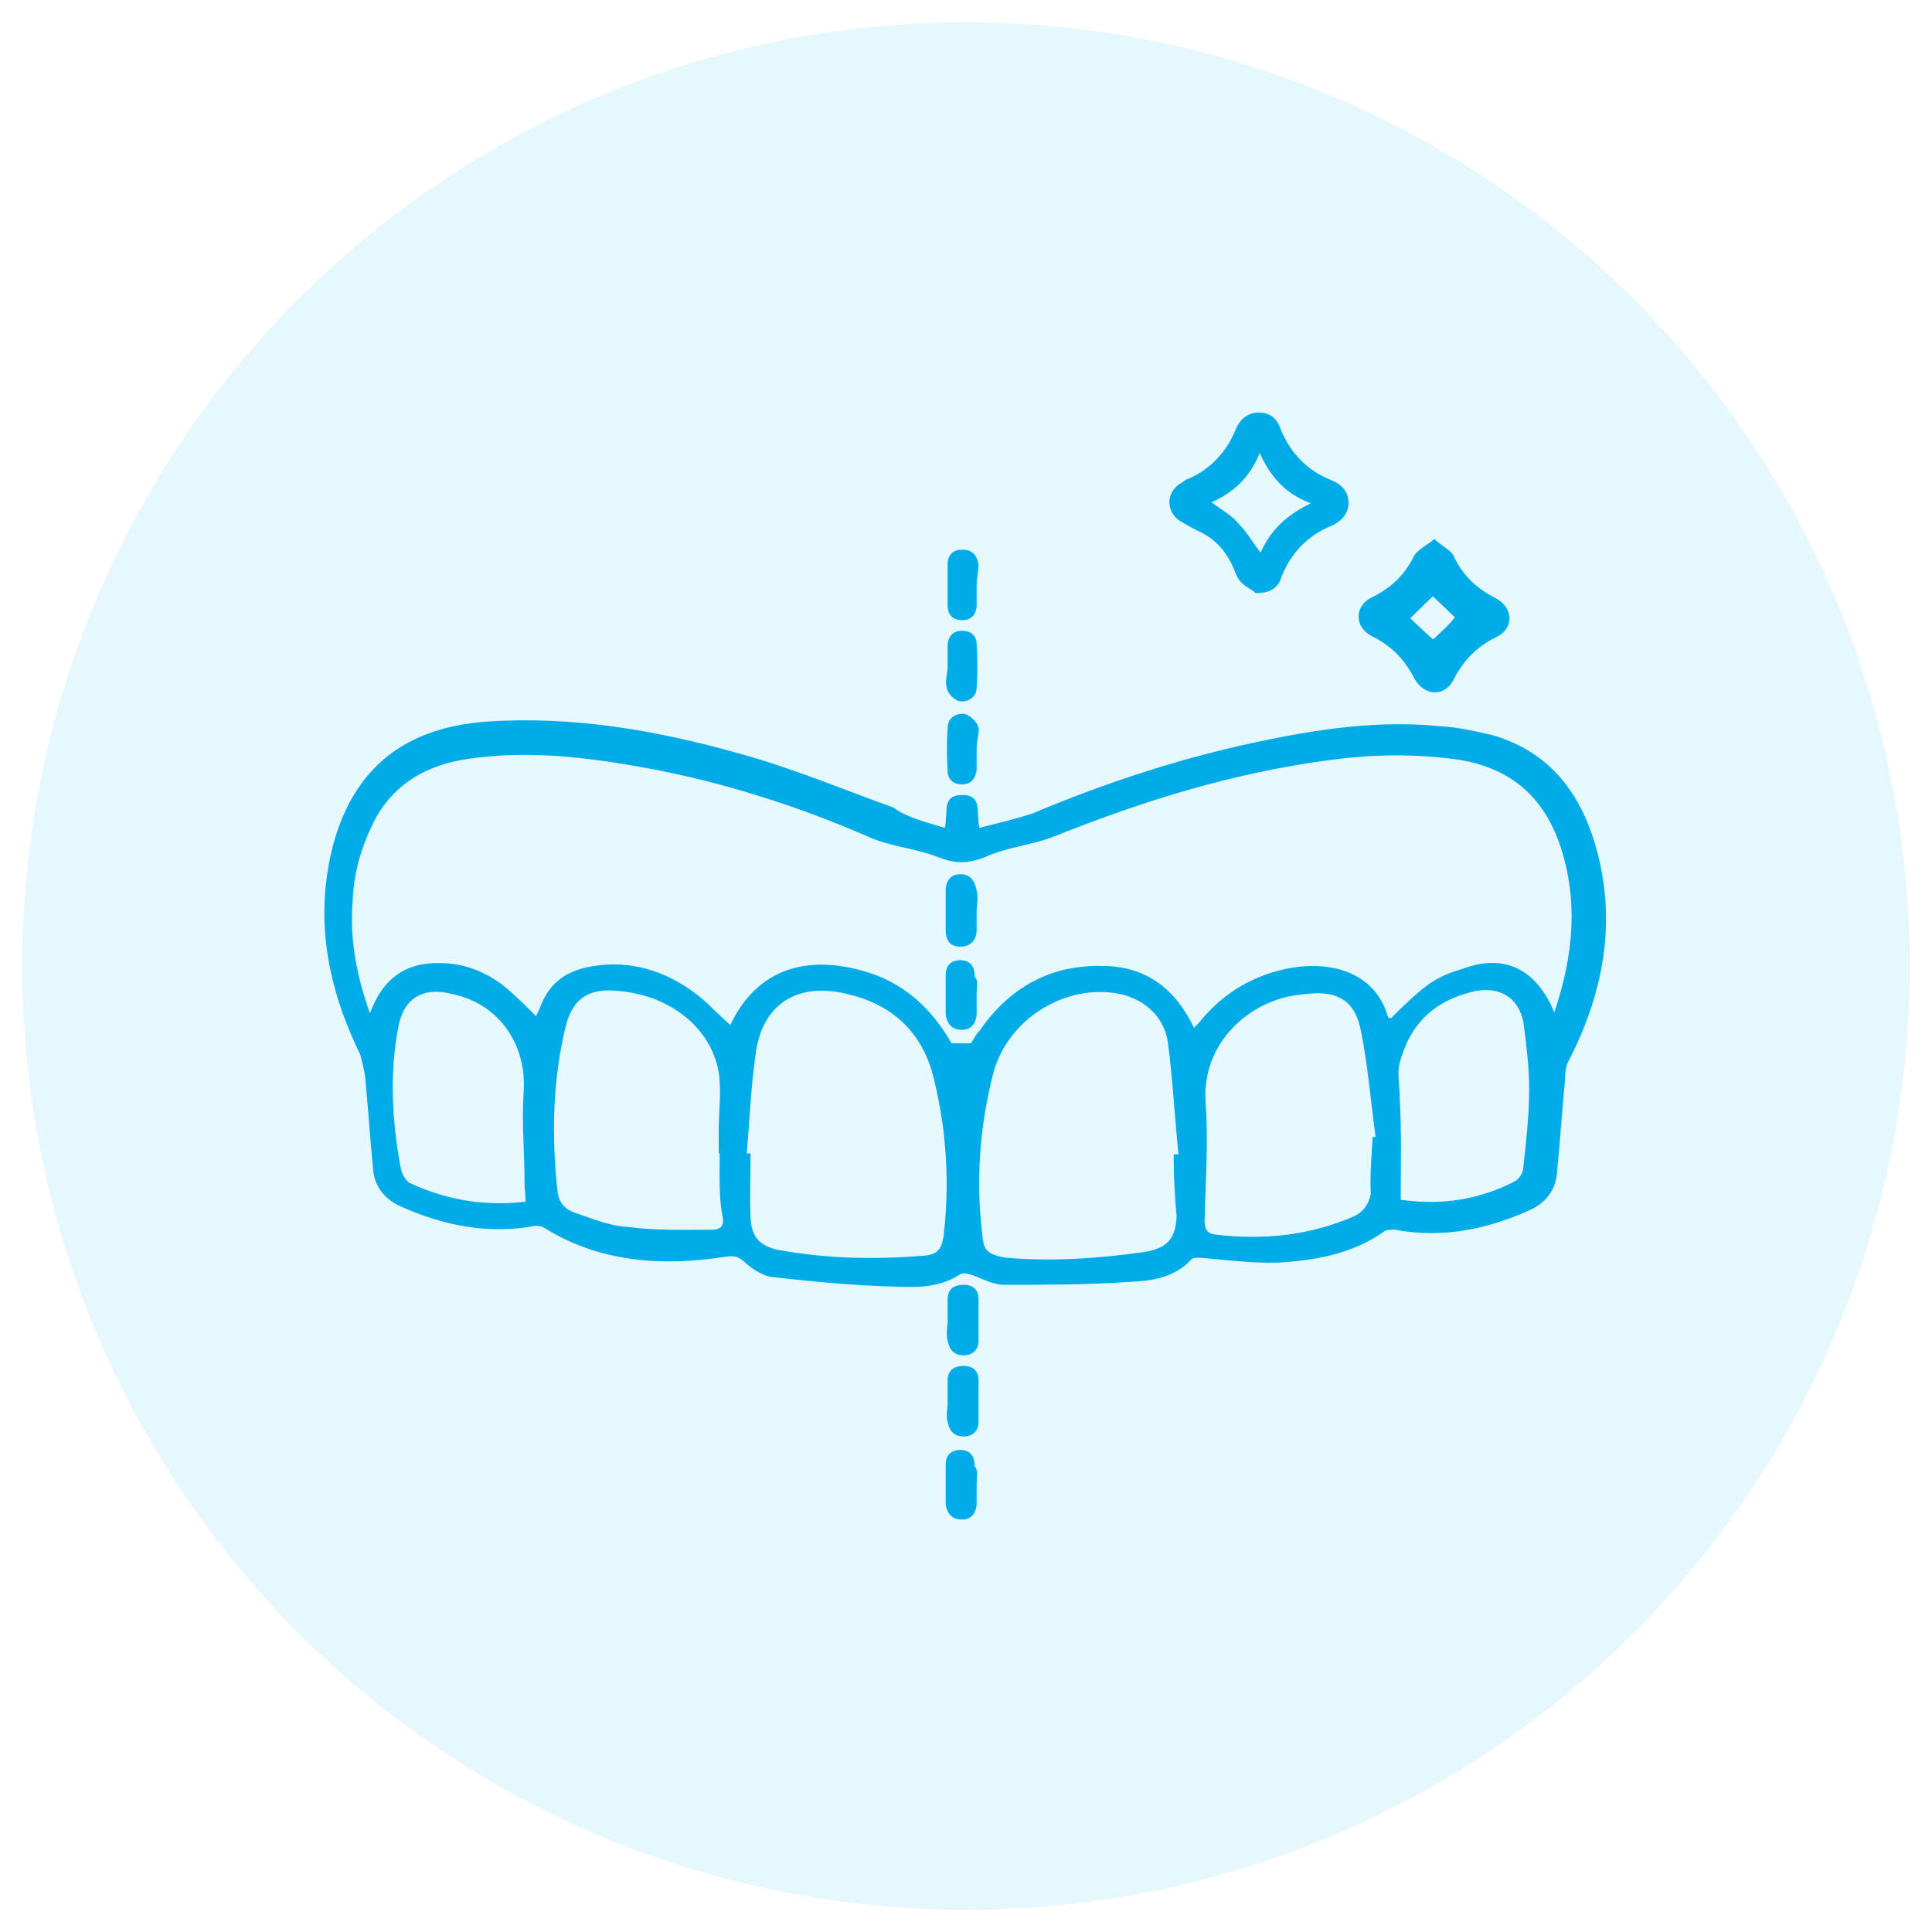
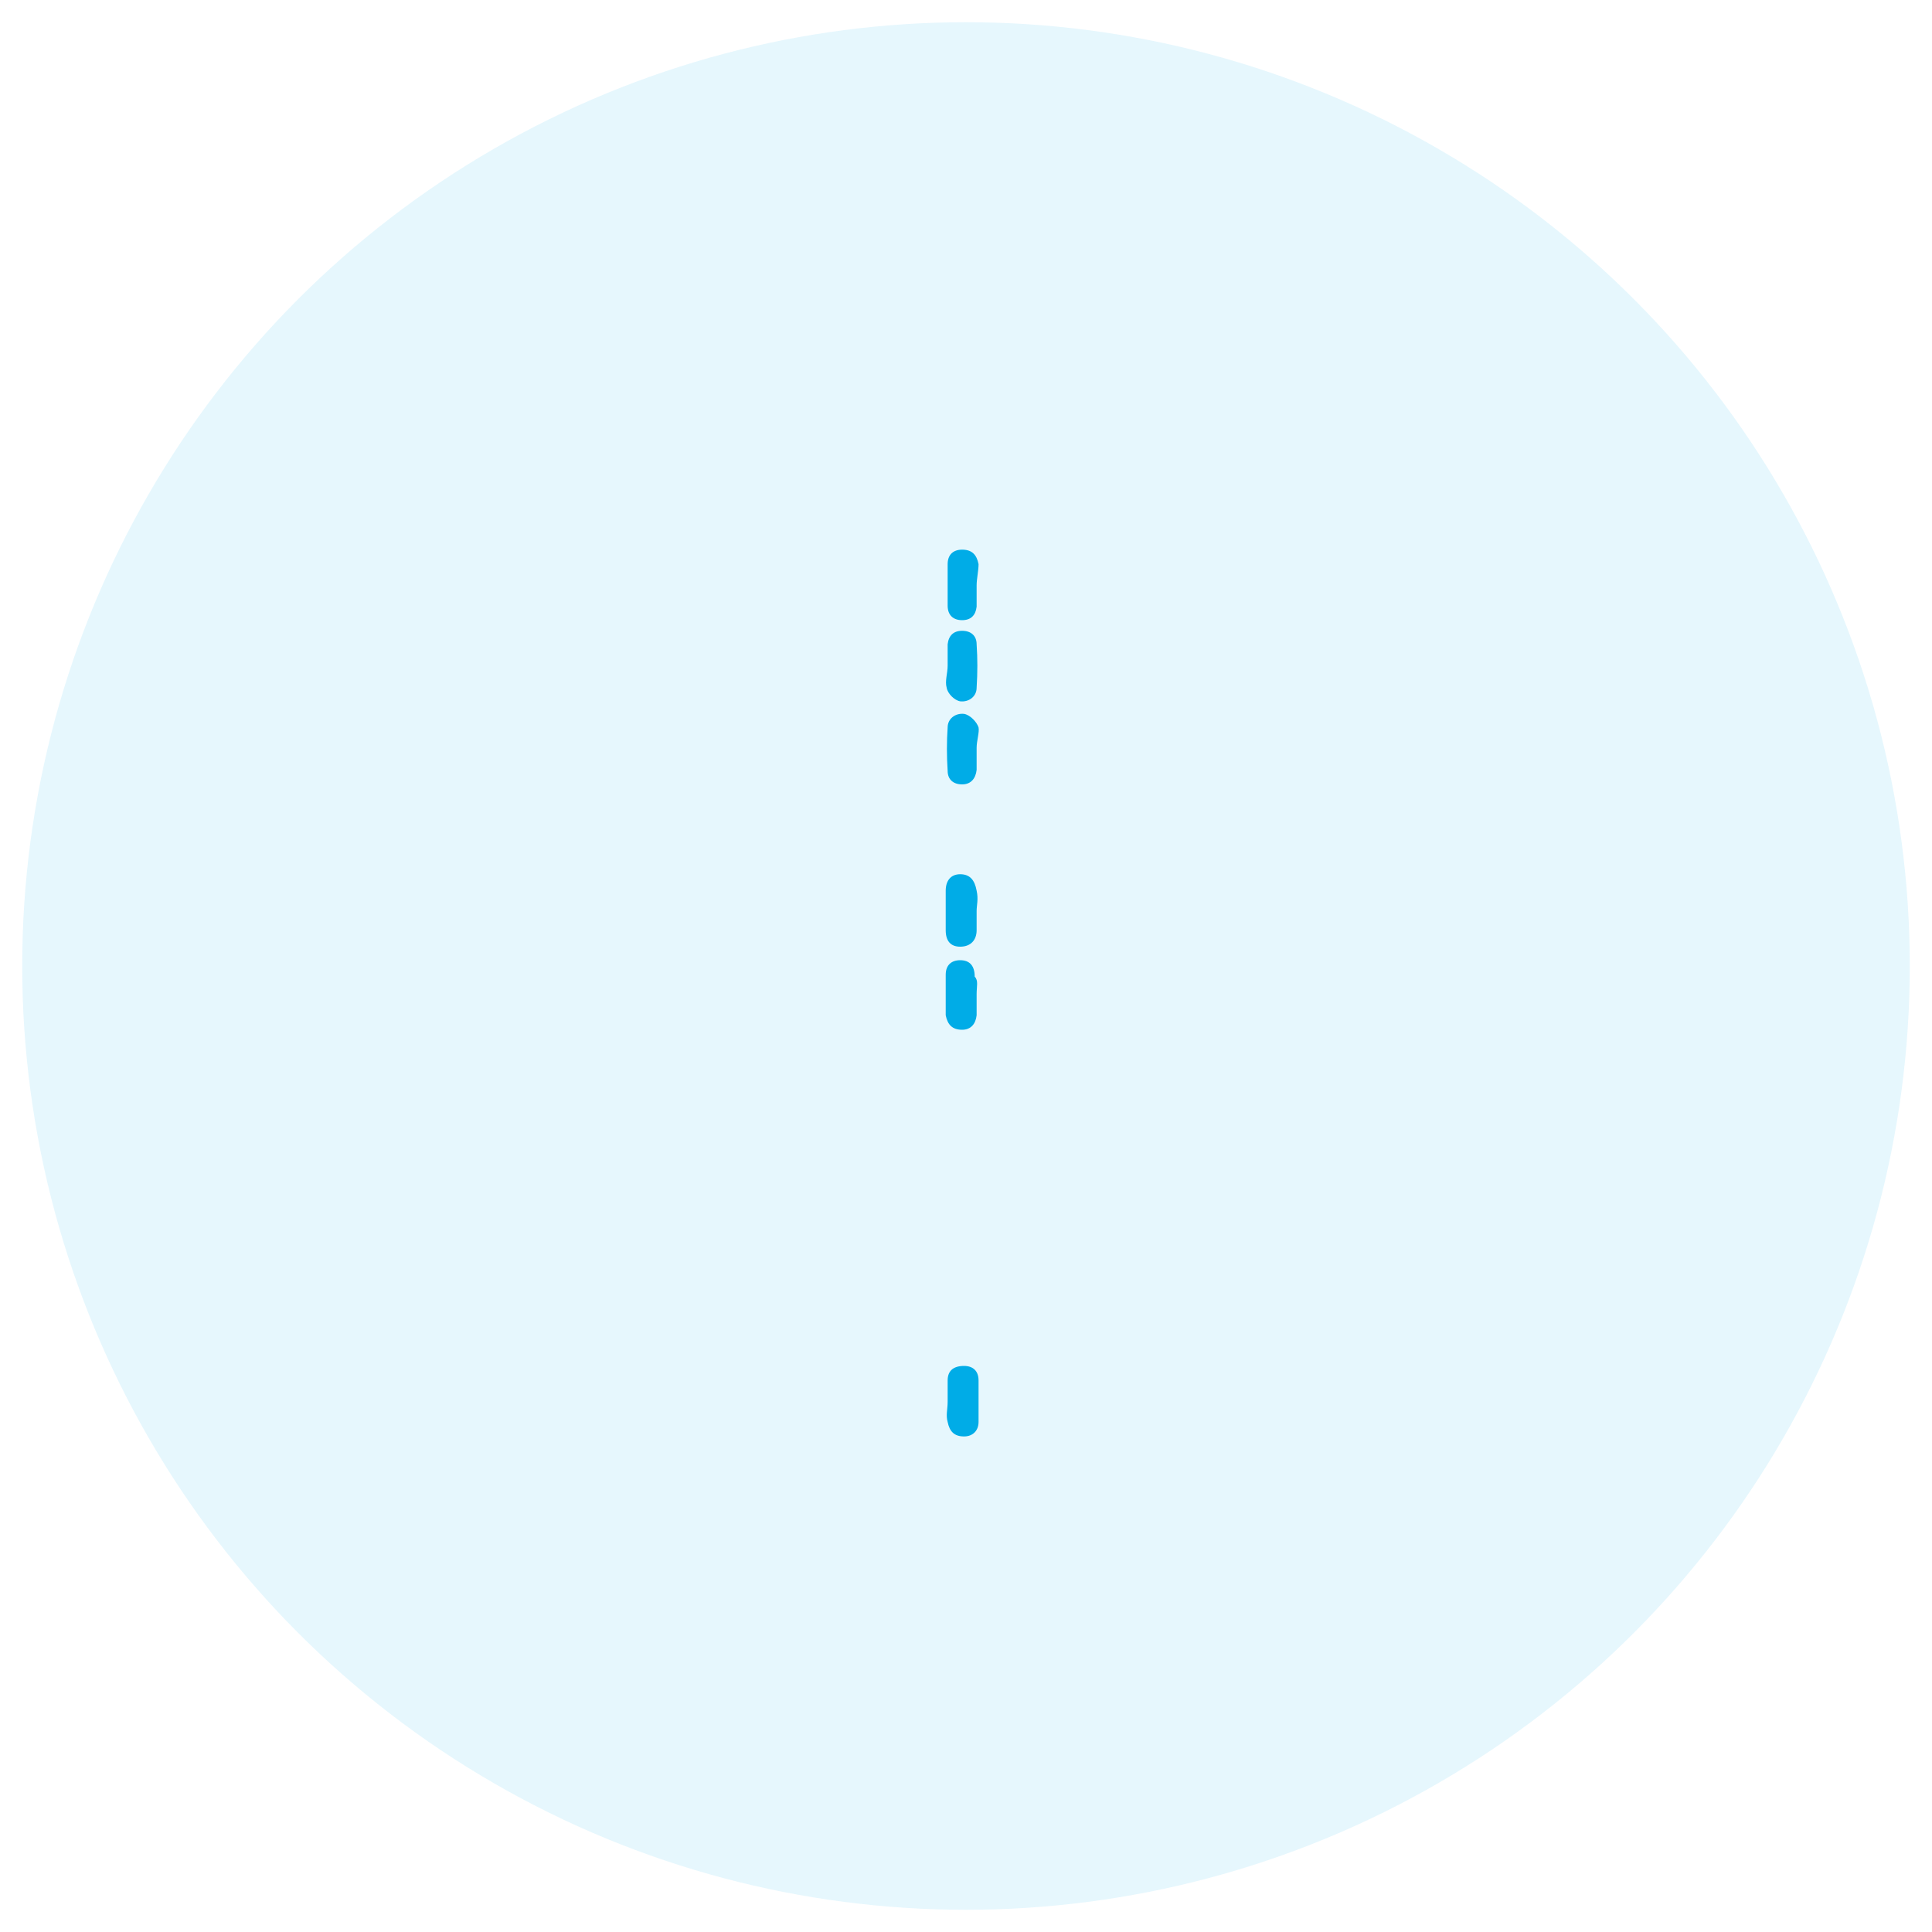
<svg xmlns="http://www.w3.org/2000/svg" version="1.1" id="Layer_1" x="0px" y="0px" viewBox="0 0 200 200" style="enable-background:new 0 0 200 200;" xml:space="preserve">
  <style type="text/css">
	.st0{opacity:0.1;fill:#FBB600;}
	.st1{opacity:0.1;fill:#00ACE7;}
	.st2{fill:#00ACE7;}
	.st3{opacity:0.1;fill:#F7714A;}
	.st4{opacity:0.1;fill:#ACD63D;}
	.st5{fill:#FBB600;}
	.st6{fill:#ACD63D;}
	.st7{fill:#F7714A;}
</style>
  <g>
    <circle class="st1" cx="100" cy="100" r="97.7" />
  </g>
  <g>
-     <path class="st2" d="M97.8,85.7c0.4-1.5-0.4-3.4,1.8-3.4c2.2,0,1.4,1.9,1.8,3.4c1.9-0.5,3.7-0.9,5.5-1.5c7.4-3.1,14.9-5.6,22.8-7.3   c6.5-1.4,13-2.4,19.6-1.7c1.8,0.1,3.4,0.5,5.2,0.9c6.2,1.8,9.4,6.4,10.9,12.3c1.9,7.4,0.5,14.5-2.9,21.2c-0.4,0.6-0.5,1.5-0.5,2.3   c-0.3,3.1-0.5,6.2-0.8,9.3c-0.1,1.9-1.1,3.3-2.9,4.1c-4.5,2-9,2.9-13.9,2c-0.4,0-0.8,0-1,0.1c-3.3,2.4-7.3,3.1-11.1,3.3   c-2.7,0.1-5.5-0.3-8.1-0.5c-0.3,0-0.6,0-0.8,0.1c-1.8,2-4.2,2.3-6.5,2.4c-4.3,0.3-8.7,0.3-13,0.3c-1,0-2.2-0.6-3.2-1   c-0.4-0.1-1-0.3-1.3-0.1c-1.9,1.3-4.2,1.4-6.4,1.3c-4.3-0.1-8.7-0.5-13-1c-1.1-0.1-2.2-0.9-3.1-1.7c-0.6-0.5-1-0.5-1.8-0.4   c-6.5,1-12.9,0.6-18.6-2.9c-0.4-0.3-0.8-0.3-1.1-0.3c-4.8,0.9-9.4,0-13.9-2c-1.8-0.8-2.8-2.2-2.9-4.1c-0.3-3.1-0.5-6.2-0.8-9.3   c-0.1-0.8-0.3-1.5-0.5-2.3c-3.4-7-4.8-14.1-2.8-21.8c2.2-8,7.5-12.1,15.9-12.7c8.9-0.6,17.6,0.9,26.1,3.3c5.5,1.5,10.7,3.7,16,5.6   C94,84.7,95.9,85.1,97.8,85.7z M160.9,104.8c2-5.9,2.5-11.6,0.6-17.3c-1.8-5.2-5.3-8.1-10.8-8.9c-4.5-0.6-8.8-0.5-13.2,0.1   c-9.8,1.3-19.2,4.2-28.4,7.9c-2.3,0.9-5,1.1-7.3,2.2c-1.7,0.6-2.9,0.6-4.5,0c-2.2-0.9-4.7-1.1-7-2C82.8,83.5,75,81,66.9,79.5   c-6.1-1.1-12.3-1.9-18.7-0.9c-3.8,0.6-7.1,2.3-9.2,5.9c-1.5,2.8-2.4,5.7-2.5,8.9c-0.3,3.8,0.4,7.6,1.8,11.5   c1.3-3.6,3.7-5.3,7.3-5.2c2.4,0,4.7,0.9,6.6,2.4c1.1,0.9,2.2,2,3.3,3.1c0.1-0.3,0.3-0.6,0.4-0.9c1-2.7,2.9-3.9,5.6-4.3   c3.8-0.6,7.3,0.5,10.3,2.7c1.4,1,2.5,2.3,3.8,3.4c3.1-6.5,8.8-7,13.7-5.6c4.1,1.1,7.1,3.8,9.2,7.5c0.8,0,1.4,0,2,0   c0.3-0.4,0.5-0.9,0.9-1.3c3.2-4.6,7.5-6.9,13-6.7c4.3,0.1,7.3,2.4,9.2,6.4c0.3-0.3,0.4-0.4,0.5-0.5c2.3-2.9,5.3-4.8,9-5.6   c4.3-0.9,9.2,0.1,10.6,5c0,0,0.1,0.1,0.3,0.1c3.4-3.4,4.6-4.3,7.4-5.1C155.6,98.7,159,100.2,160.9,104.8z M77.3,119.4   c0.1,0,0.3,0,0.4,0c0,2.3-0.1,4.5,0,6.7c0.1,2,1,2.9,2.9,3.3c5,0.9,9.9,1,14.9,0.6c1.5-0.1,2-0.6,2.2-2.2c0.6-5.3,0.3-10.7-1-16   c-1.1-4.8-4.2-7.8-9-8.9c-5.2-1.3-8.9,1.1-9.5,6.4C77.7,112.8,77.6,116.1,77.3,119.4z M121.5,119.5c0.1,0,0.3,0,0.5,0   c-0.4-3.8-0.6-7.8-1.1-11.6c-0.4-2.8-2.7-4.7-5.5-5.1c-5.5-0.8-11.2,2.9-12.6,8.4c-1.4,5.5-1.8,11.1-1.1,16.7   c0.1,1.7,0.8,2,2.4,2.3c4.8,0.4,9.5,0.1,14.4-0.6c2.3-0.4,3.2-1.3,3.3-3.7C121.6,123.7,121.5,121.7,121.5,119.5z M142.1,117.7   c0.1,0,0.1,0,0.3,0c-0.5-3.7-0.8-7.4-1.5-10.9c-0.6-3.2-2.4-4.3-5.7-3.9c-0.3,0-0.6,0.1-0.9,0.1c-4.8,0.6-9.9,4.8-9.5,11.1   c0.3,4.1,0,8.1-0.1,12.3c0,1,0.4,1.3,1.1,1.4c5,0.6,9.8,0.1,14.4-1.9c1-0.5,1.5-1.3,1.7-2.3C141.8,121.4,142,119.5,142.1,117.7z    M74.5,119.4h-0.1c0-0.8,0-1.5,0-2.3c0-2,0.3-4.1,0-6.1c-0.8-4.6-5-7.9-10.2-8.4c-3.3-0.4-5,0.8-5.7,3.9   c-1.3,5.5-1.4,11.1-0.8,16.7c0.1,1.1,0.6,1.9,1.7,2.3c1.8,0.6,3.6,1.4,5.5,1.5c2.9,0.4,5.9,0.3,8.8,0.3c0.9,0,1.3-0.4,1.1-1.4   C74.4,124,74.5,121.7,74.5,119.4z M54.4,124.4c0-0.8-0.1-1.4-0.1-2c0-3.1-0.3-6.1-0.1-9.2c0.4-5-2.5-9.3-7.4-10.3   c-3.1-0.8-5.1,0.5-5.6,3.6c-0.9,4.8-0.6,9.7,0.3,14.5c0.1,0.5,0.5,1.3,1,1.5C46.2,124.2,50.1,124.9,54.4,124.4z M145,124.2   C144.9,124.1,145,124.2,145,124.2c4.2,0.6,8.1,0,11.8-1.9c0.5-0.3,0.9-0.9,0.9-1.5c0.3-2.7,0.6-5.5,0.6-8.1c0-2.3-0.3-4.6-0.6-6.9   c-0.5-2.5-2.4-3.7-5-3.2c-4.1,0.9-6.7,3.3-7.8,7.4c-0.3,1.1,0,2.4,0,3.7C145.1,117.2,145,120.7,145,124.2z" />
-     <path class="st2" d="M130,61.4c-0.3-0.3-1-0.6-1.5-1.1c-0.4-0.4-0.6-1-0.9-1.7c-0.8-1.7-1.9-2.9-3.7-3.7c-0.6-0.3-1.1-0.6-1.8-1   c-1.4-1-1.4-2.8,0-3.8c0.3-0.1,0.4-0.3,0.6-0.4c2.5-1,4.2-2.8,5.2-5.2c0.4-1,1.1-1.7,2.3-1.8c1.3,0,2,0.6,2.4,1.8   c1,2.4,2.7,4.2,5.2,5.2c1,0.4,1.8,1.1,1.8,2.4c0,1.1-0.8,1.9-1.7,2.3c-2.5,1-4.2,2.8-5.2,5.2C132.4,60.7,131.7,61.4,130,61.4z    M125.4,52c1.1,0.8,2.2,1.4,2.9,2.3c0.8,0.8,1.4,1.9,2.2,2.9c1-2.3,2.7-3.9,5.2-5.1c-2.7-1-4.2-2.8-5.3-5.2   C129.4,49.4,127.7,51,125.4,52z" />
-     <path class="st2" d="M148.5,55.8c0.8,0.8,1.7,1.1,2,1.8c0.9,1.9,2.3,3.3,4.3,4.3c1.9,1,2,3.2,0,4.1c-2,1-3.3,2.4-4.3,4.3   c-0.9,1.9-3.1,1.8-4.1-0.1c-1-1.9-2.3-3.3-4.3-4.3c-1.9-0.9-2-3.2,0-4.1c2-1,3.4-2.4,4.3-4.3C146.8,56.9,147.6,56.5,148.5,55.8z    M150.6,63.9c-0.6-0.6-1.8-1.7-2.8-2.7c0.4,0,0.8,0,1.1,0c-1.1,1-2.3,2.2-2.9,2.8c0.6,0.6,1.8,1.7,2.9,2.7c-0.4,0-0.8,0-1.1,0   C149,65.6,150.1,64.6,150.6,63.9z" />
    <path class="st2" d="M101.1,60.6c0,0.8,0,1.4,0,2.2c-0.1,0.9-0.6,1.4-1.5,1.4s-1.5-0.5-1.5-1.5c0-1.4,0-2.9,0-4.3   c0-0.9,0.5-1.5,1.5-1.5c1,0,1.5,0.5,1.7,1.5C101.3,59.1,101.1,59.9,101.1,60.6L101.1,60.6z" />
    <path class="st2" d="M98.1,68.9c0-0.8,0-1.4,0-2.2c0.1-0.9,0.6-1.4,1.5-1.4s1.5,0.5,1.5,1.4c0.1,1.5,0.1,2.9,0,4.5   c0,0.9-0.8,1.5-1.7,1.4c-0.6-0.1-1.3-0.8-1.4-1.4C97.8,70.5,98.1,69.7,98.1,68.9L98.1,68.9z" />
    <path class="st2" d="M101.1,77.4c0,0.8,0,1.5,0,2.3c-0.1,0.9-0.6,1.5-1.5,1.5s-1.5-0.5-1.5-1.4c-0.1-1.5-0.1-3.1,0-4.5   c0-0.9,0.8-1.5,1.7-1.4c0.6,0.1,1.3,0.8,1.5,1.4C101.4,75.8,101.1,76.7,101.1,77.4L101.1,77.4z" />
-     <path class="st2" d="M98.1,136.7c0-0.8,0-1.4,0-2.2c0-1,0.6-1.5,1.7-1.5c0.9,0,1.5,0.5,1.5,1.5c0,1.4,0,2.9,0,4.3   c0,0.9-0.6,1.5-1.5,1.5c-1,0-1.5-0.5-1.7-1.5C97.9,138.1,98.1,137.3,98.1,136.7z" />
    <path class="st2" d="M98.1,145.1c0-0.8,0-1.4,0-2.2c0-1,0.6-1.5,1.7-1.5c0.9,0,1.5,0.5,1.5,1.5c0,1.4,0,2.9,0,4.3   c0,0.9-0.6,1.5-1.5,1.5c-1,0-1.5-0.5-1.7-1.5C97.9,146.5,98.1,145.9,98.1,145.1z" />
-     <path class="st2" d="M101.1,153.6c0,0.8,0,1.4,0,2.2c-0.1,0.9-0.6,1.5-1.5,1.5c-1,0-1.5-0.5-1.7-1.5c0-1.4,0-2.8,0-4.2   c0-1,0.6-1.5,1.5-1.5c1,0,1.5,0.6,1.5,1.7C101.3,152.2,101.1,153,101.1,153.6z" />
    <path class="st2" d="M101.1,94.3c0,0.6,0,1.3,0,2c0,1-0.6,1.7-1.7,1.7c-1,0-1.5-0.6-1.5-1.7c0-1.4,0-2.7,0-4.1c0-1,0.5-1.7,1.5-1.7   c1,0,1.5,0.6,1.7,1.7C101.3,93.1,101.1,93.7,101.1,94.3z" />
    <path class="st2" d="M101.1,102.9c0,0.8,0,1.4,0,2.2c-0.1,0.9-0.6,1.5-1.5,1.5c-1,0-1.5-0.5-1.7-1.5c0-1.4,0-2.8,0-4.2   c0-1,0.6-1.5,1.5-1.5c1,0,1.5,0.6,1.5,1.7C101.3,101.5,101.1,102.1,101.1,102.9z" />
  </g>
</svg>